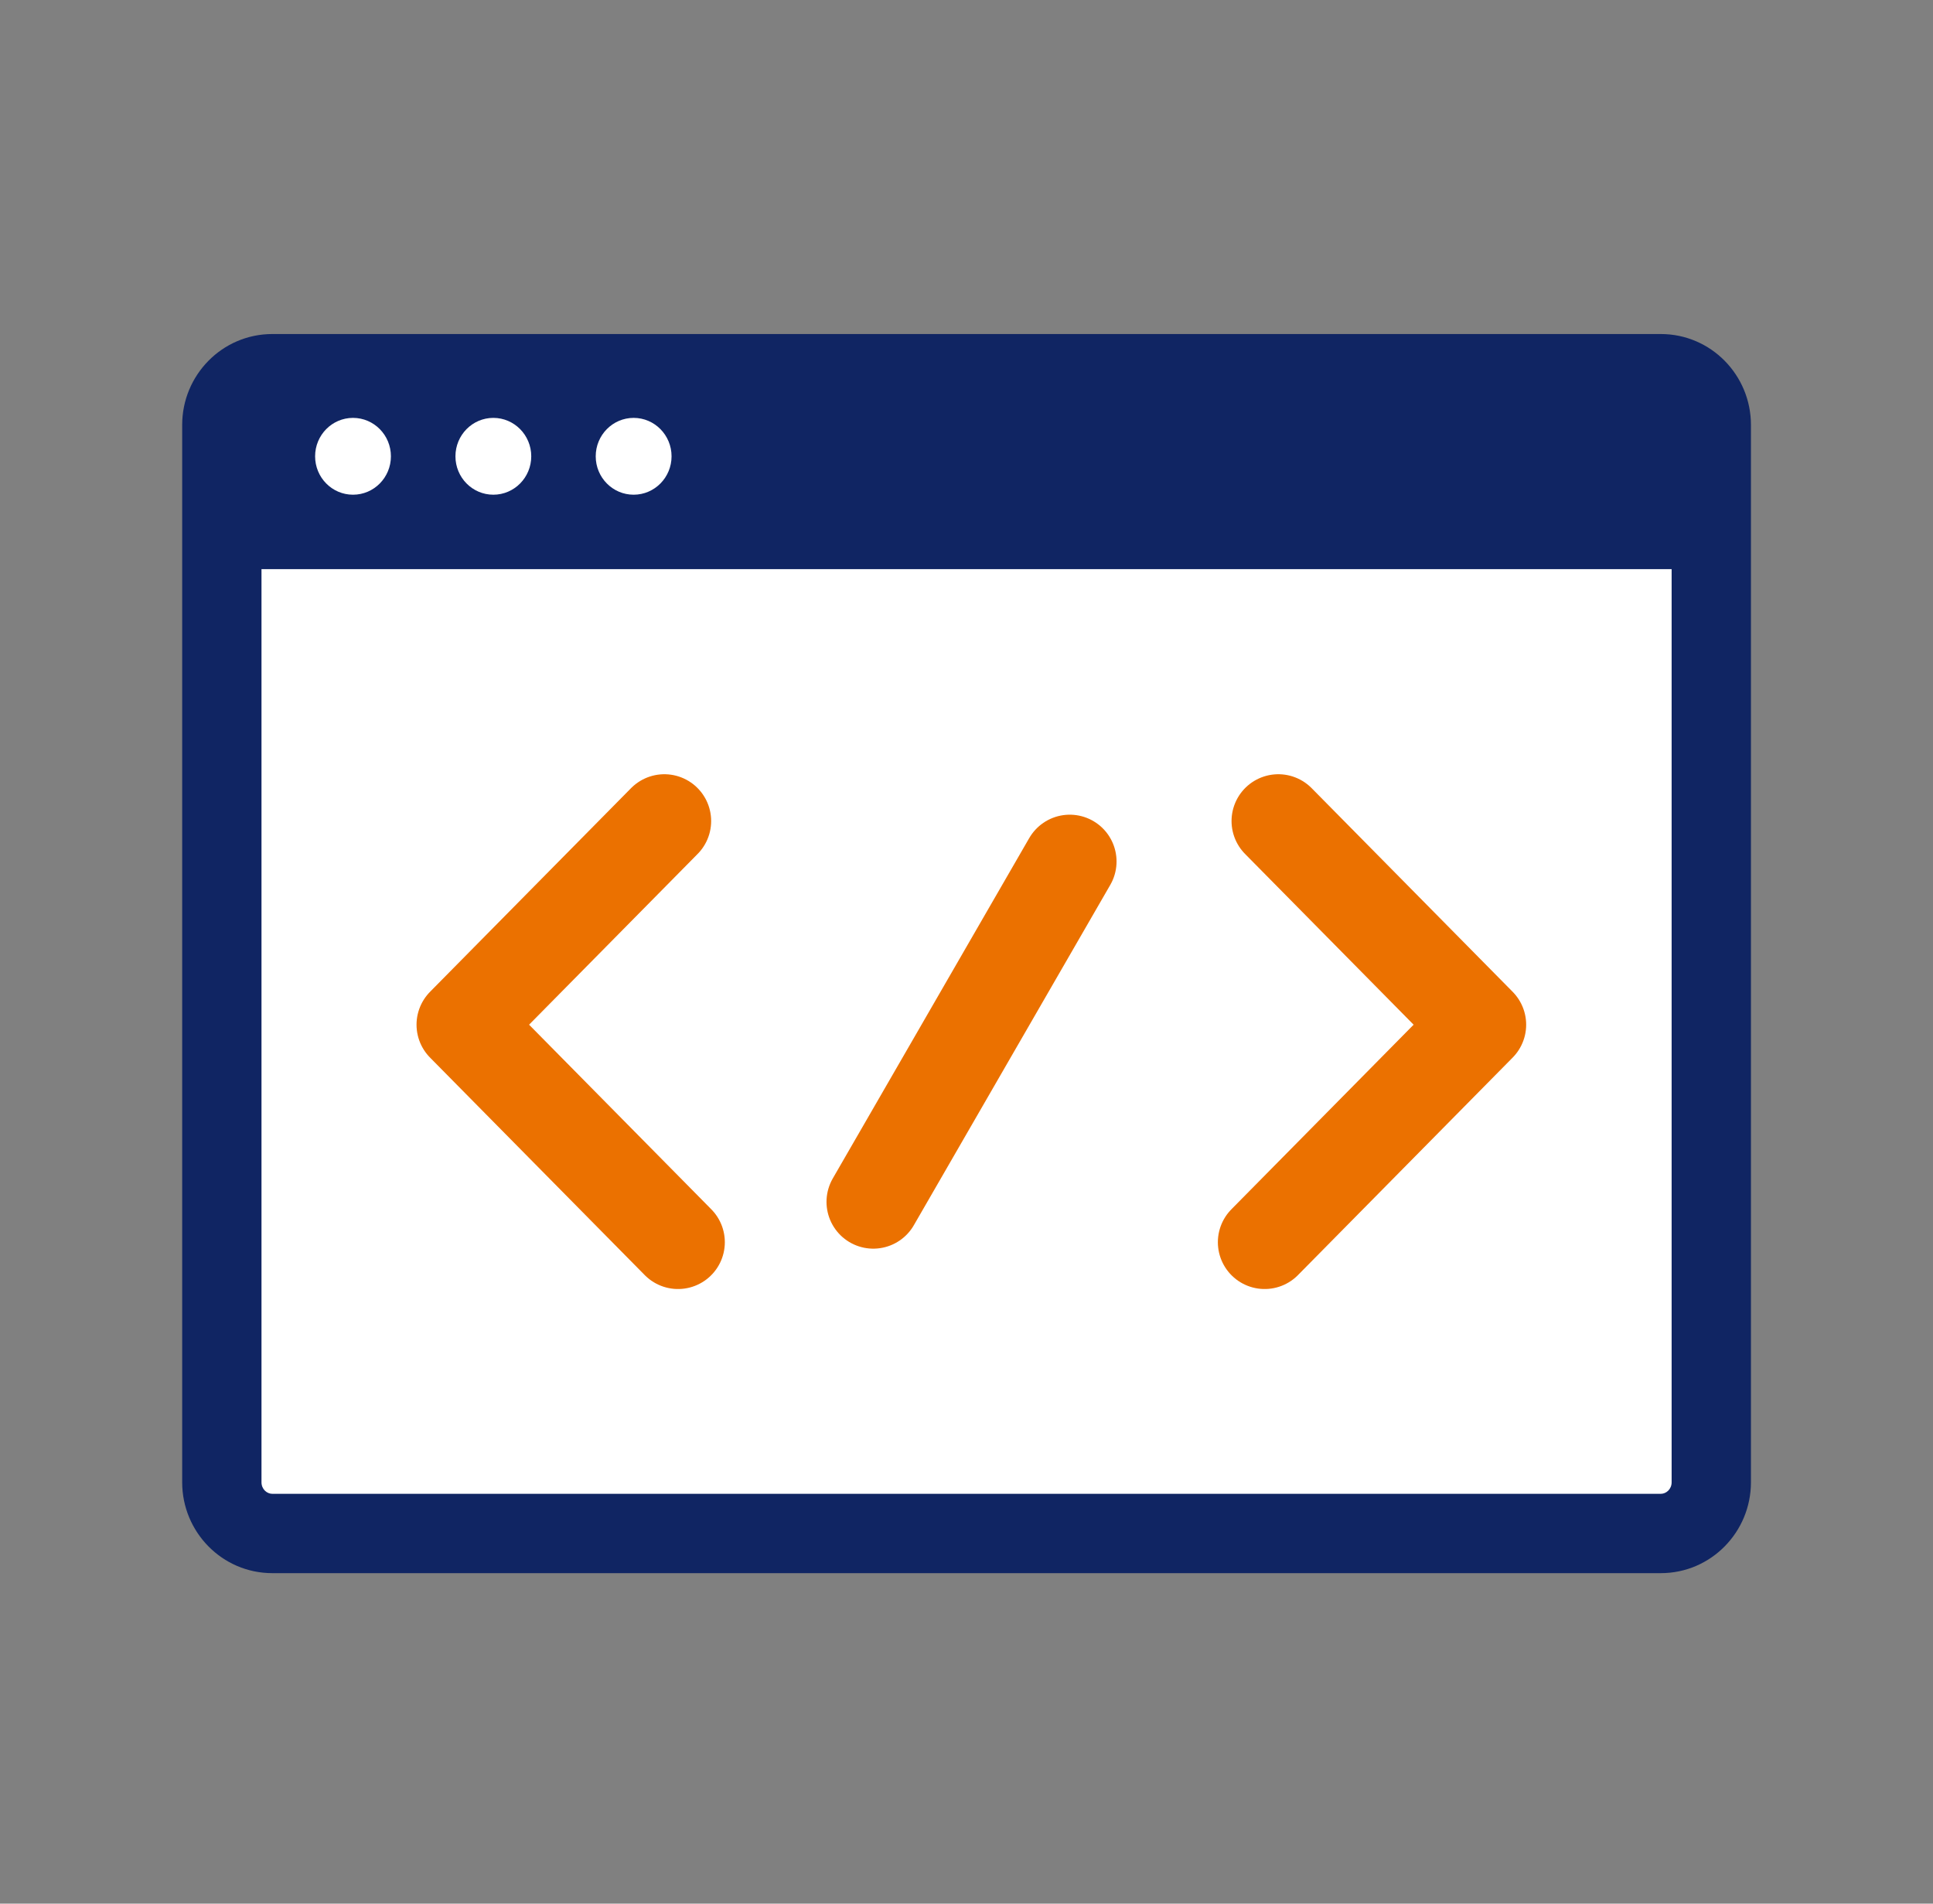
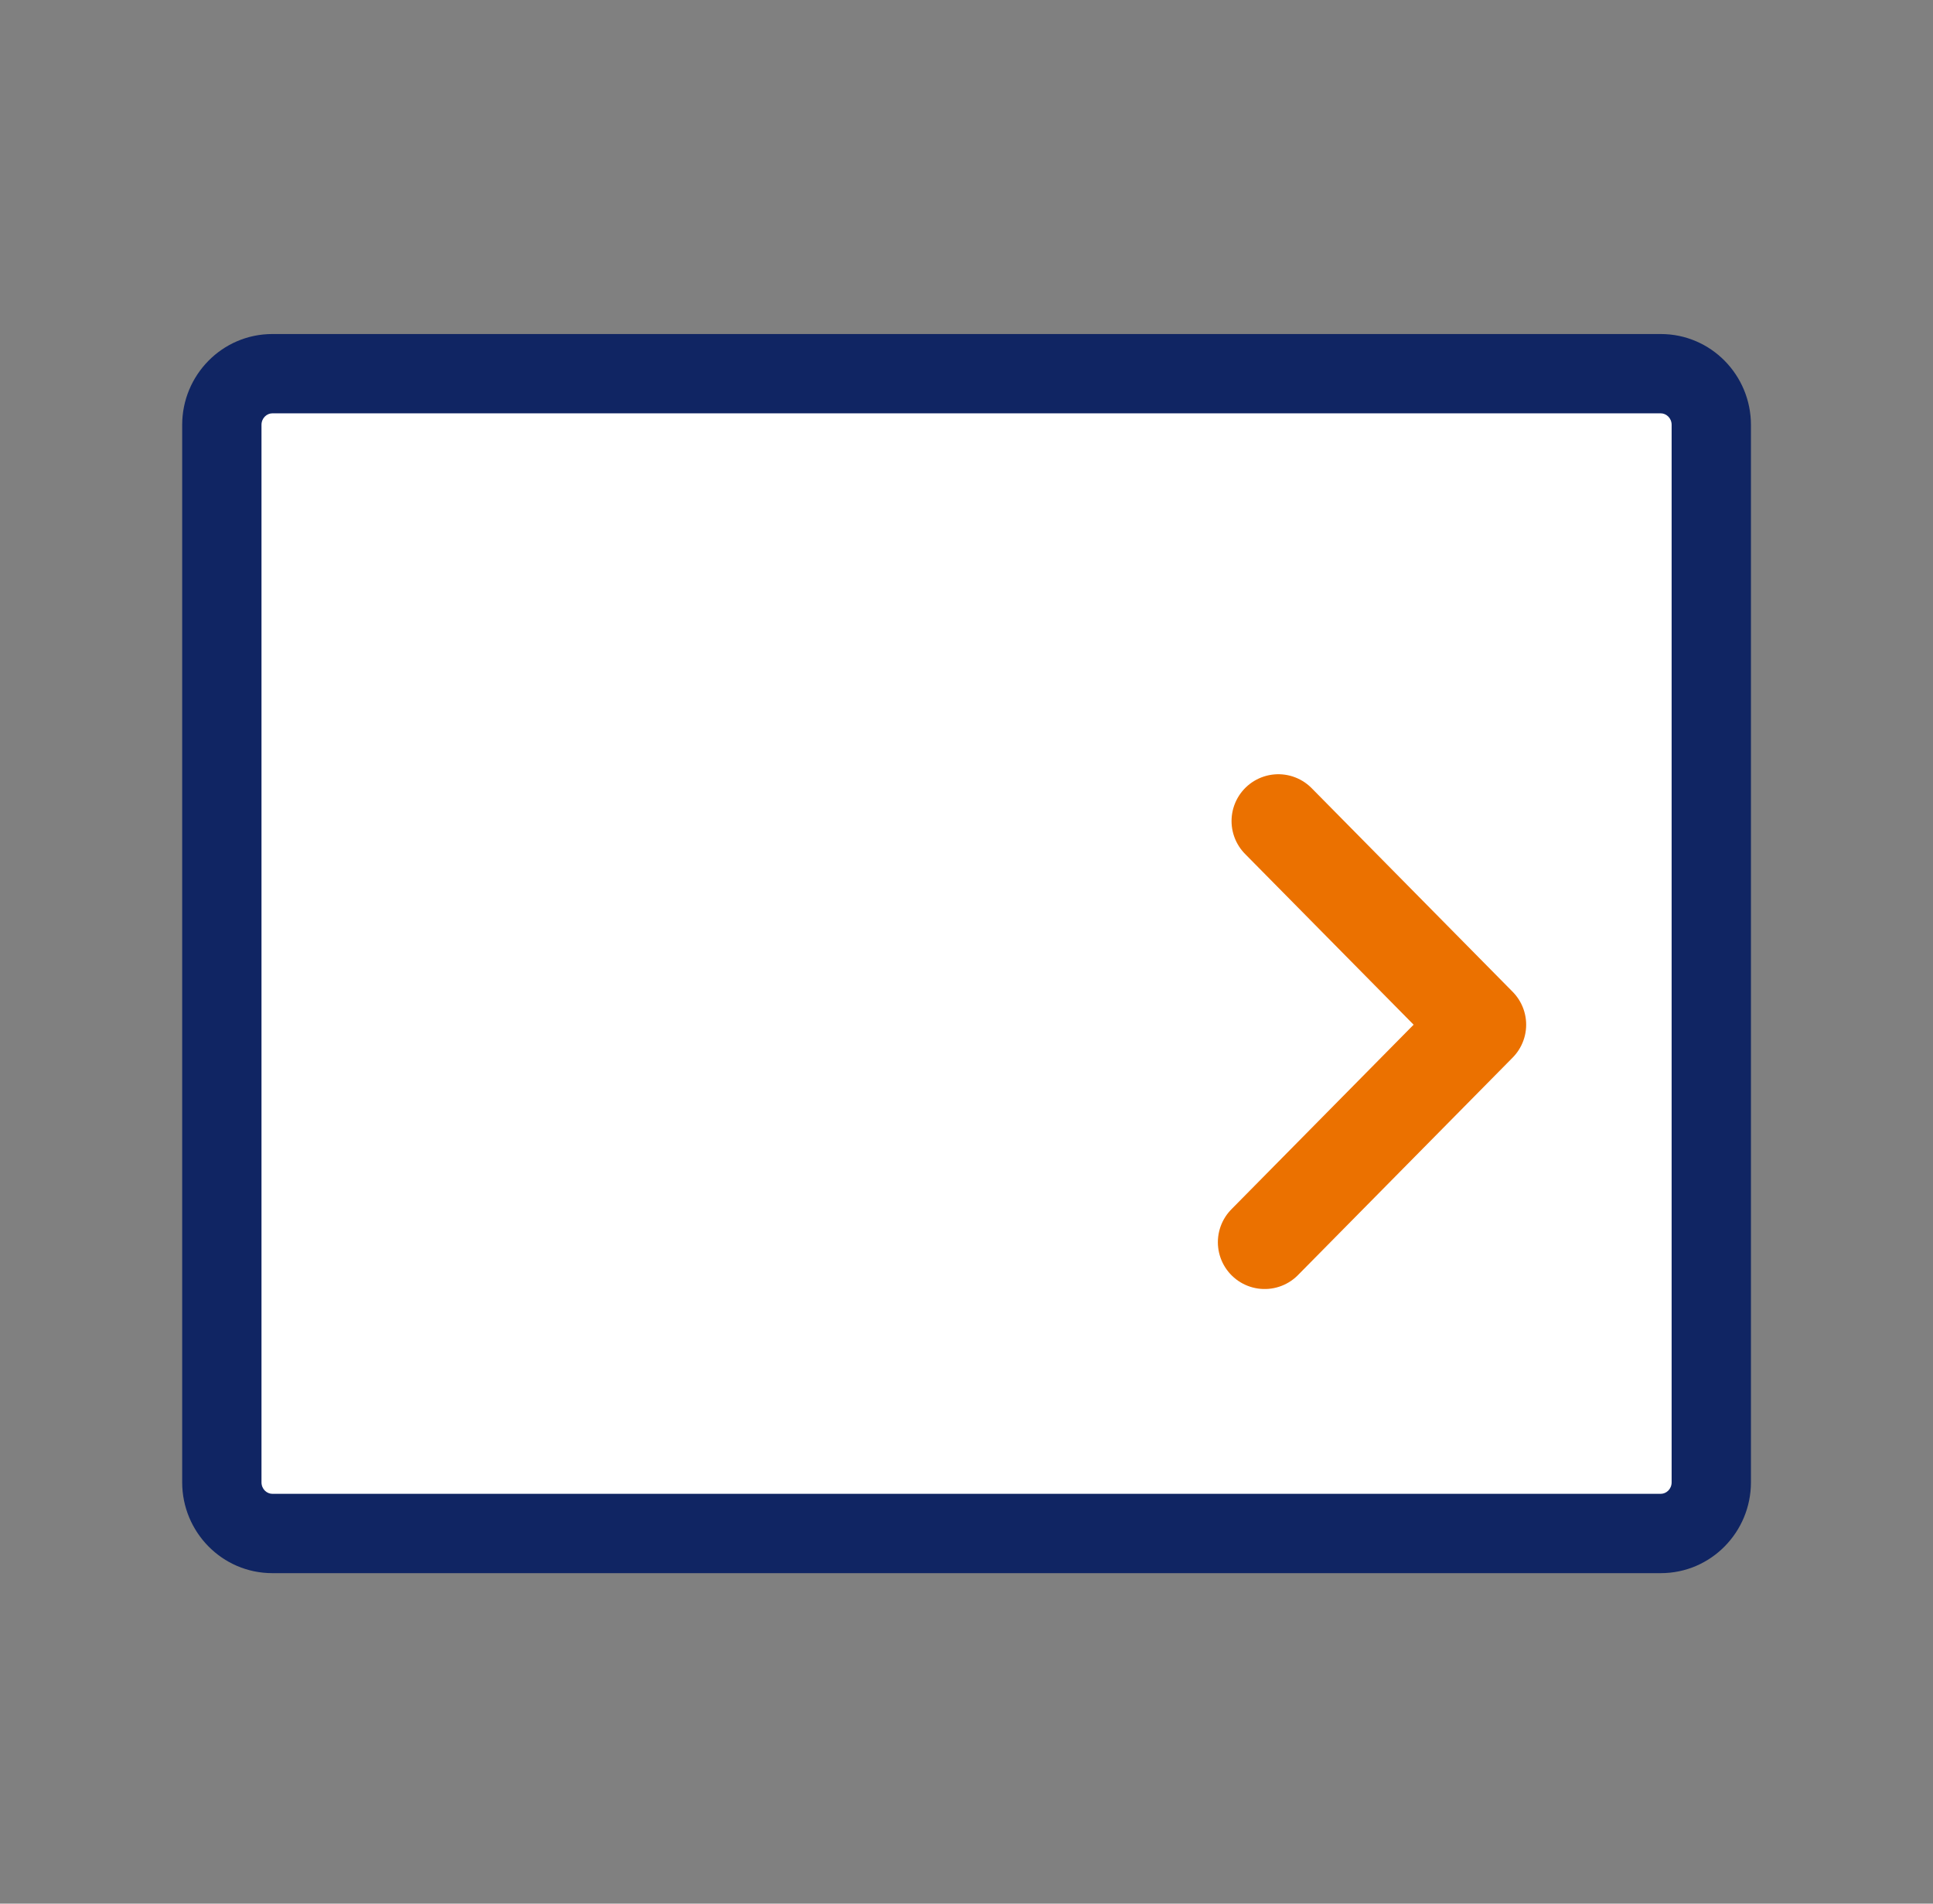
<svg xmlns="http://www.w3.org/2000/svg" width="65" height="64" viewBox="0 0 65 64" fill="none">
  <rect x="0" y="0" width="65" height="64" fill="#808080" stroke="none" />
-   <path d="M7.723 20.711H57.282" stroke="#102563" stroke-width="2.36" stroke-miterlimit="10" />
  <path d="M55.844 12.563H9.159C8.22 12.563 7.459 13.334 7.459 14.285V49.834C7.459 50.785 8.22 51.556 9.159 51.556H55.844C56.783 51.556 57.544 50.785 57.544 49.834V14.285C57.544 13.334 56.783 12.563 55.844 12.563Z" fill="white" />
  <path fill-rule="evenodd" clip-rule="evenodd" d="M9.159 13.896C8.973 13.896 8.793 14.054 8.793 14.285V49.834C8.793 50.065 8.973 50.222 9.159 50.222H55.845C56.031 50.222 56.211 50.065 56.211 49.834V14.285C56.211 14.054 56.031 13.896 55.845 13.896H9.159ZM6.126 14.285C6.126 12.614 7.468 11.23 9.159 11.23H55.845C57.536 11.23 58.878 12.614 58.878 14.285V49.834C58.878 51.505 57.536 52.889 55.845 52.889H9.159C7.468 52.889 6.126 51.505 6.126 49.834V14.285Z" fill="#102563" />
-   <path fill-rule="evenodd" clip-rule="evenodd" d="M7.434 19.135V14.347C7.438 13.362 8.231 12.563 9.203 12.563H55.806C56.778 12.563 57.567 13.362 57.567 14.347V19.135H7.434Z" fill="#102563" />
  <path d="M42.986 27.603L49.746 34.45L42.526 41.763" stroke="#EB7100" stroke-width="3.147" stroke-linecap="round" stroke-linejoin="round" />
-   <path d="M22.34 27.603L15.58 34.45L22.8 41.763" stroke="#EB7100" stroke-width="3.147" stroke-linecap="round" stroke-linejoin="round" />
-   <path d="M29.366 40.406L35.972 28.963" stroke="#EB7100" stroke-width="3.147" stroke-linecap="round" stroke-linejoin="round" />
-   <path d="M11.87 16.632C12.575 16.632 13.145 16.054 13.145 15.341C13.145 14.628 12.575 14.049 11.87 14.049C11.166 14.049 10.596 14.628 10.596 15.341C10.596 16.054 11.166 16.632 11.87 16.632Z" fill="white" />
  <path d="M16.589 16.632C17.293 16.632 17.864 16.054 17.864 15.341C17.864 14.628 17.293 14.049 16.589 14.049C15.885 14.049 15.315 14.628 15.315 15.341C15.315 16.054 15.885 16.632 16.589 16.632Z" fill="white" />
  <path d="M21.307 16.632C22.011 16.632 22.582 16.054 22.582 15.341C22.582 14.628 22.011 14.049 21.307 14.049C20.603 14.049 20.032 14.628 20.032 15.341C20.032 16.054 20.603 16.632 21.307 16.632Z" fill="white" />
</svg>